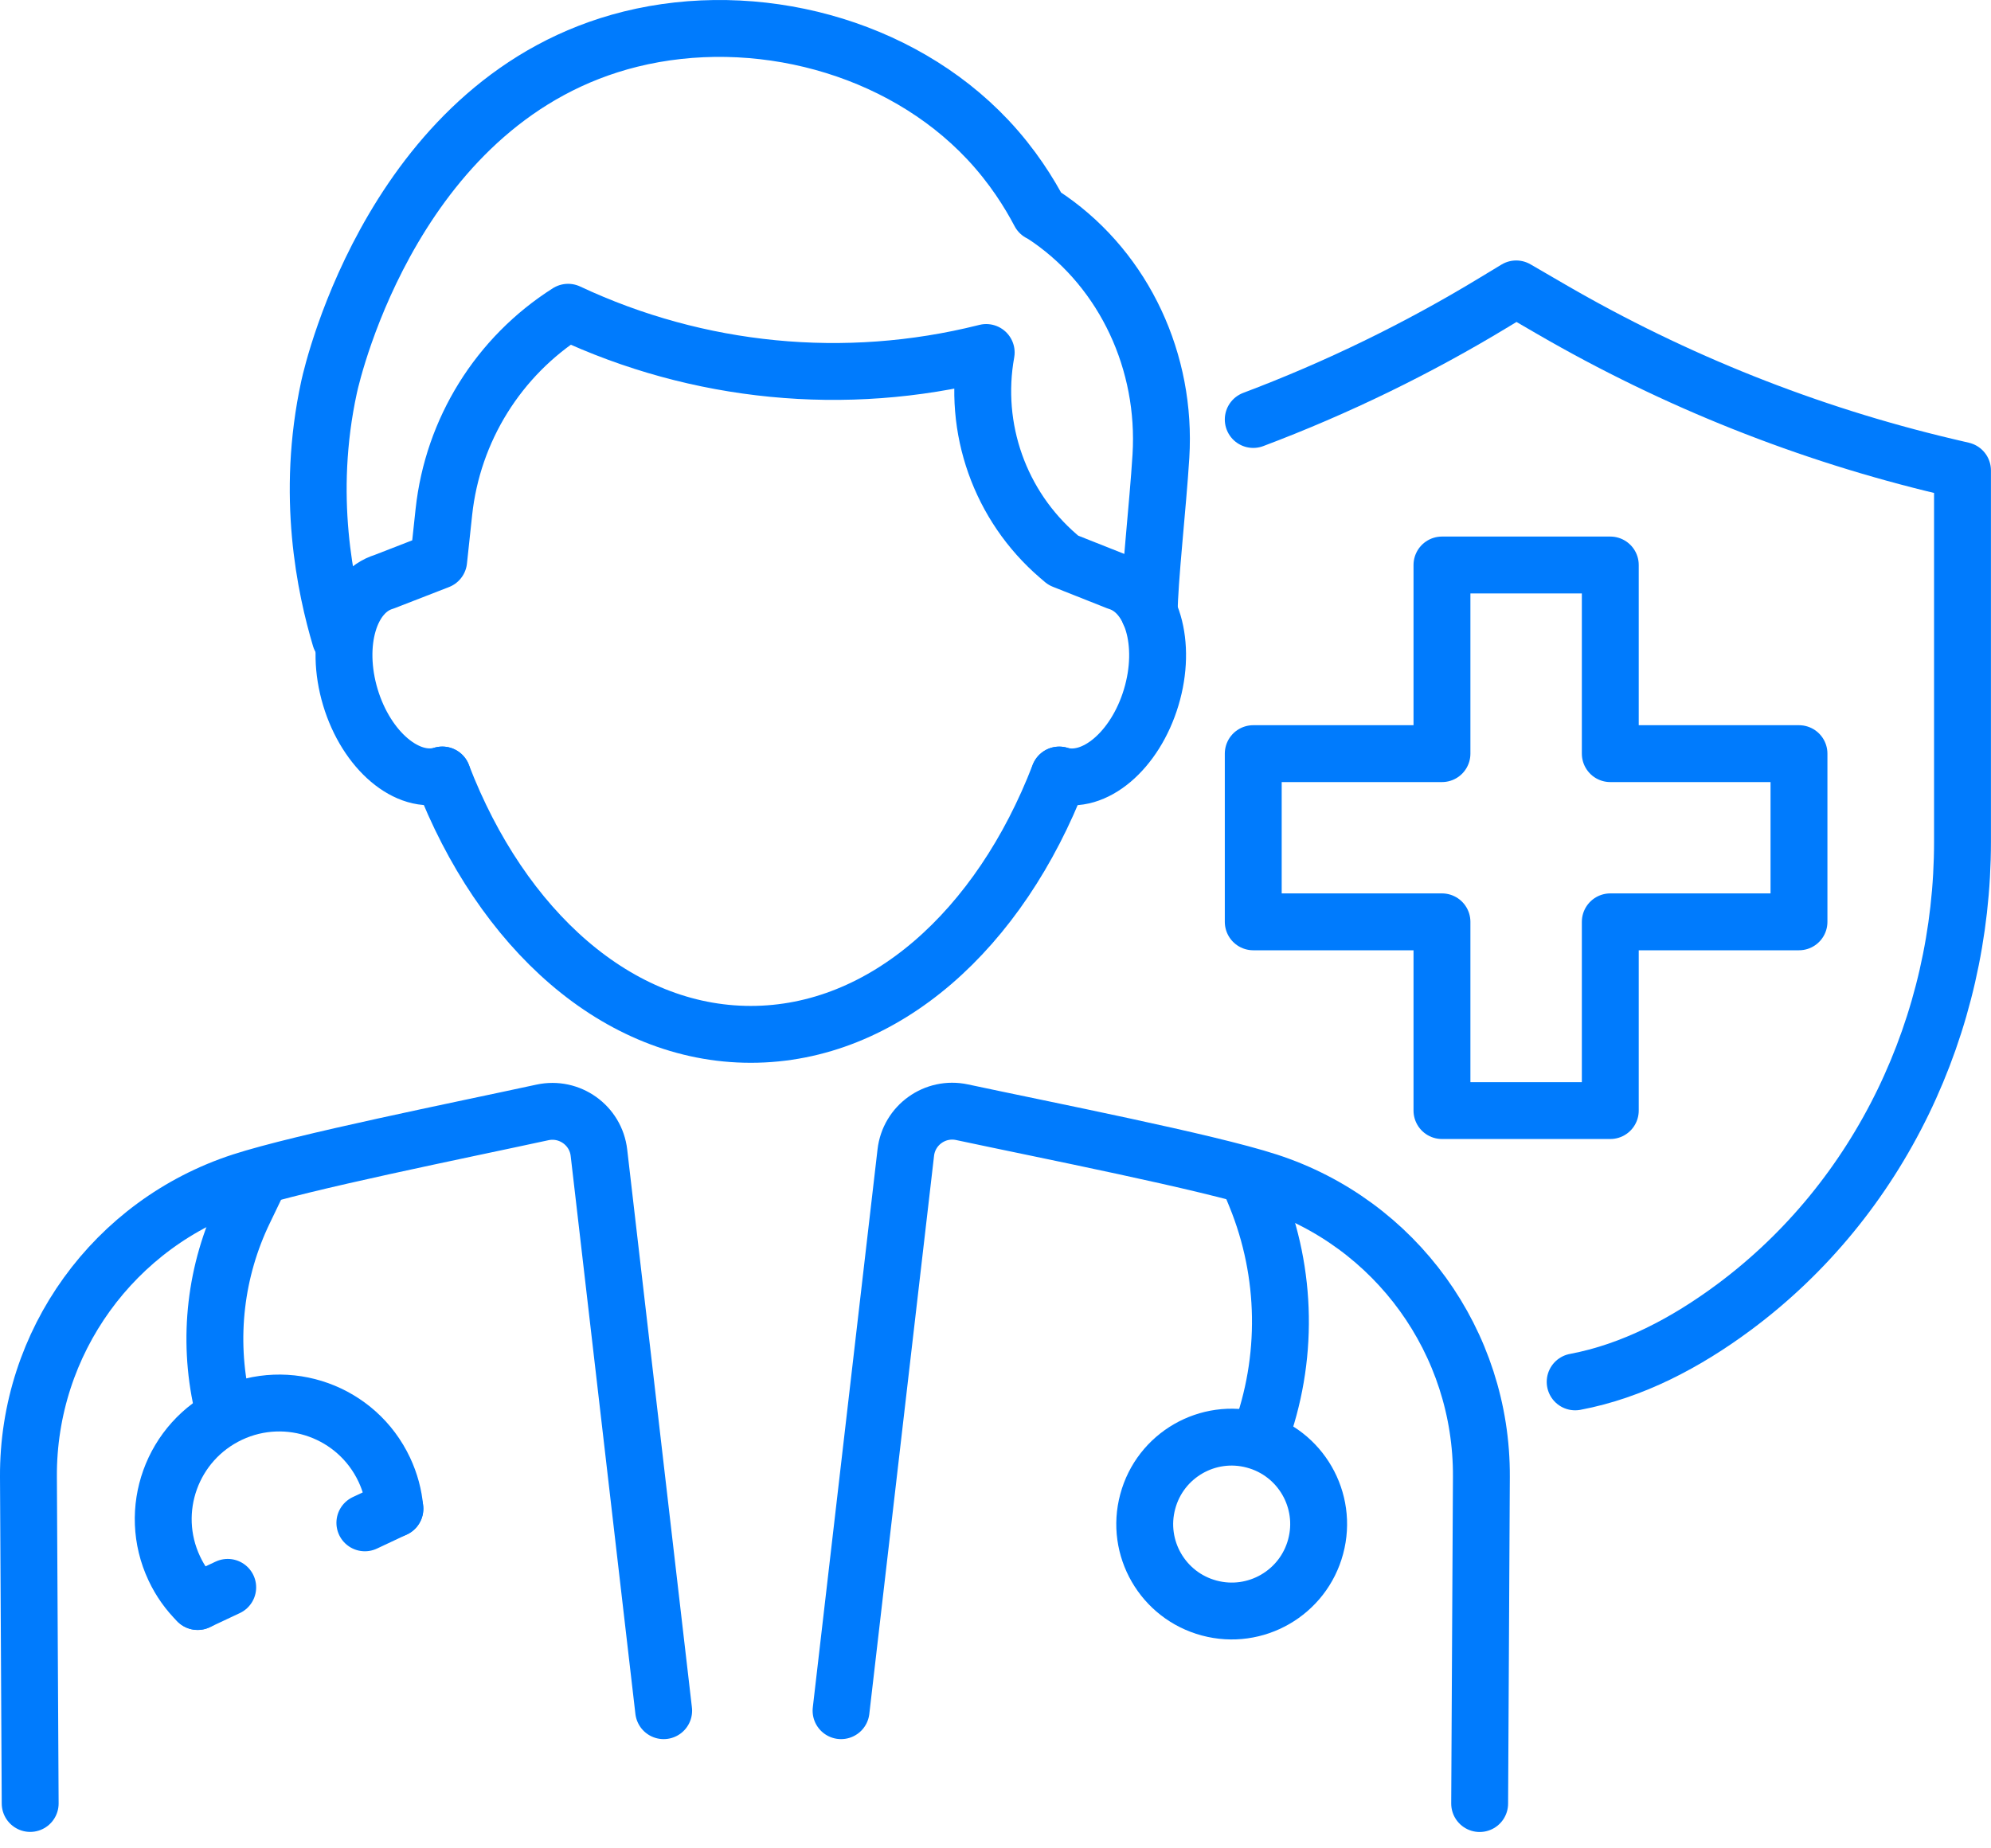
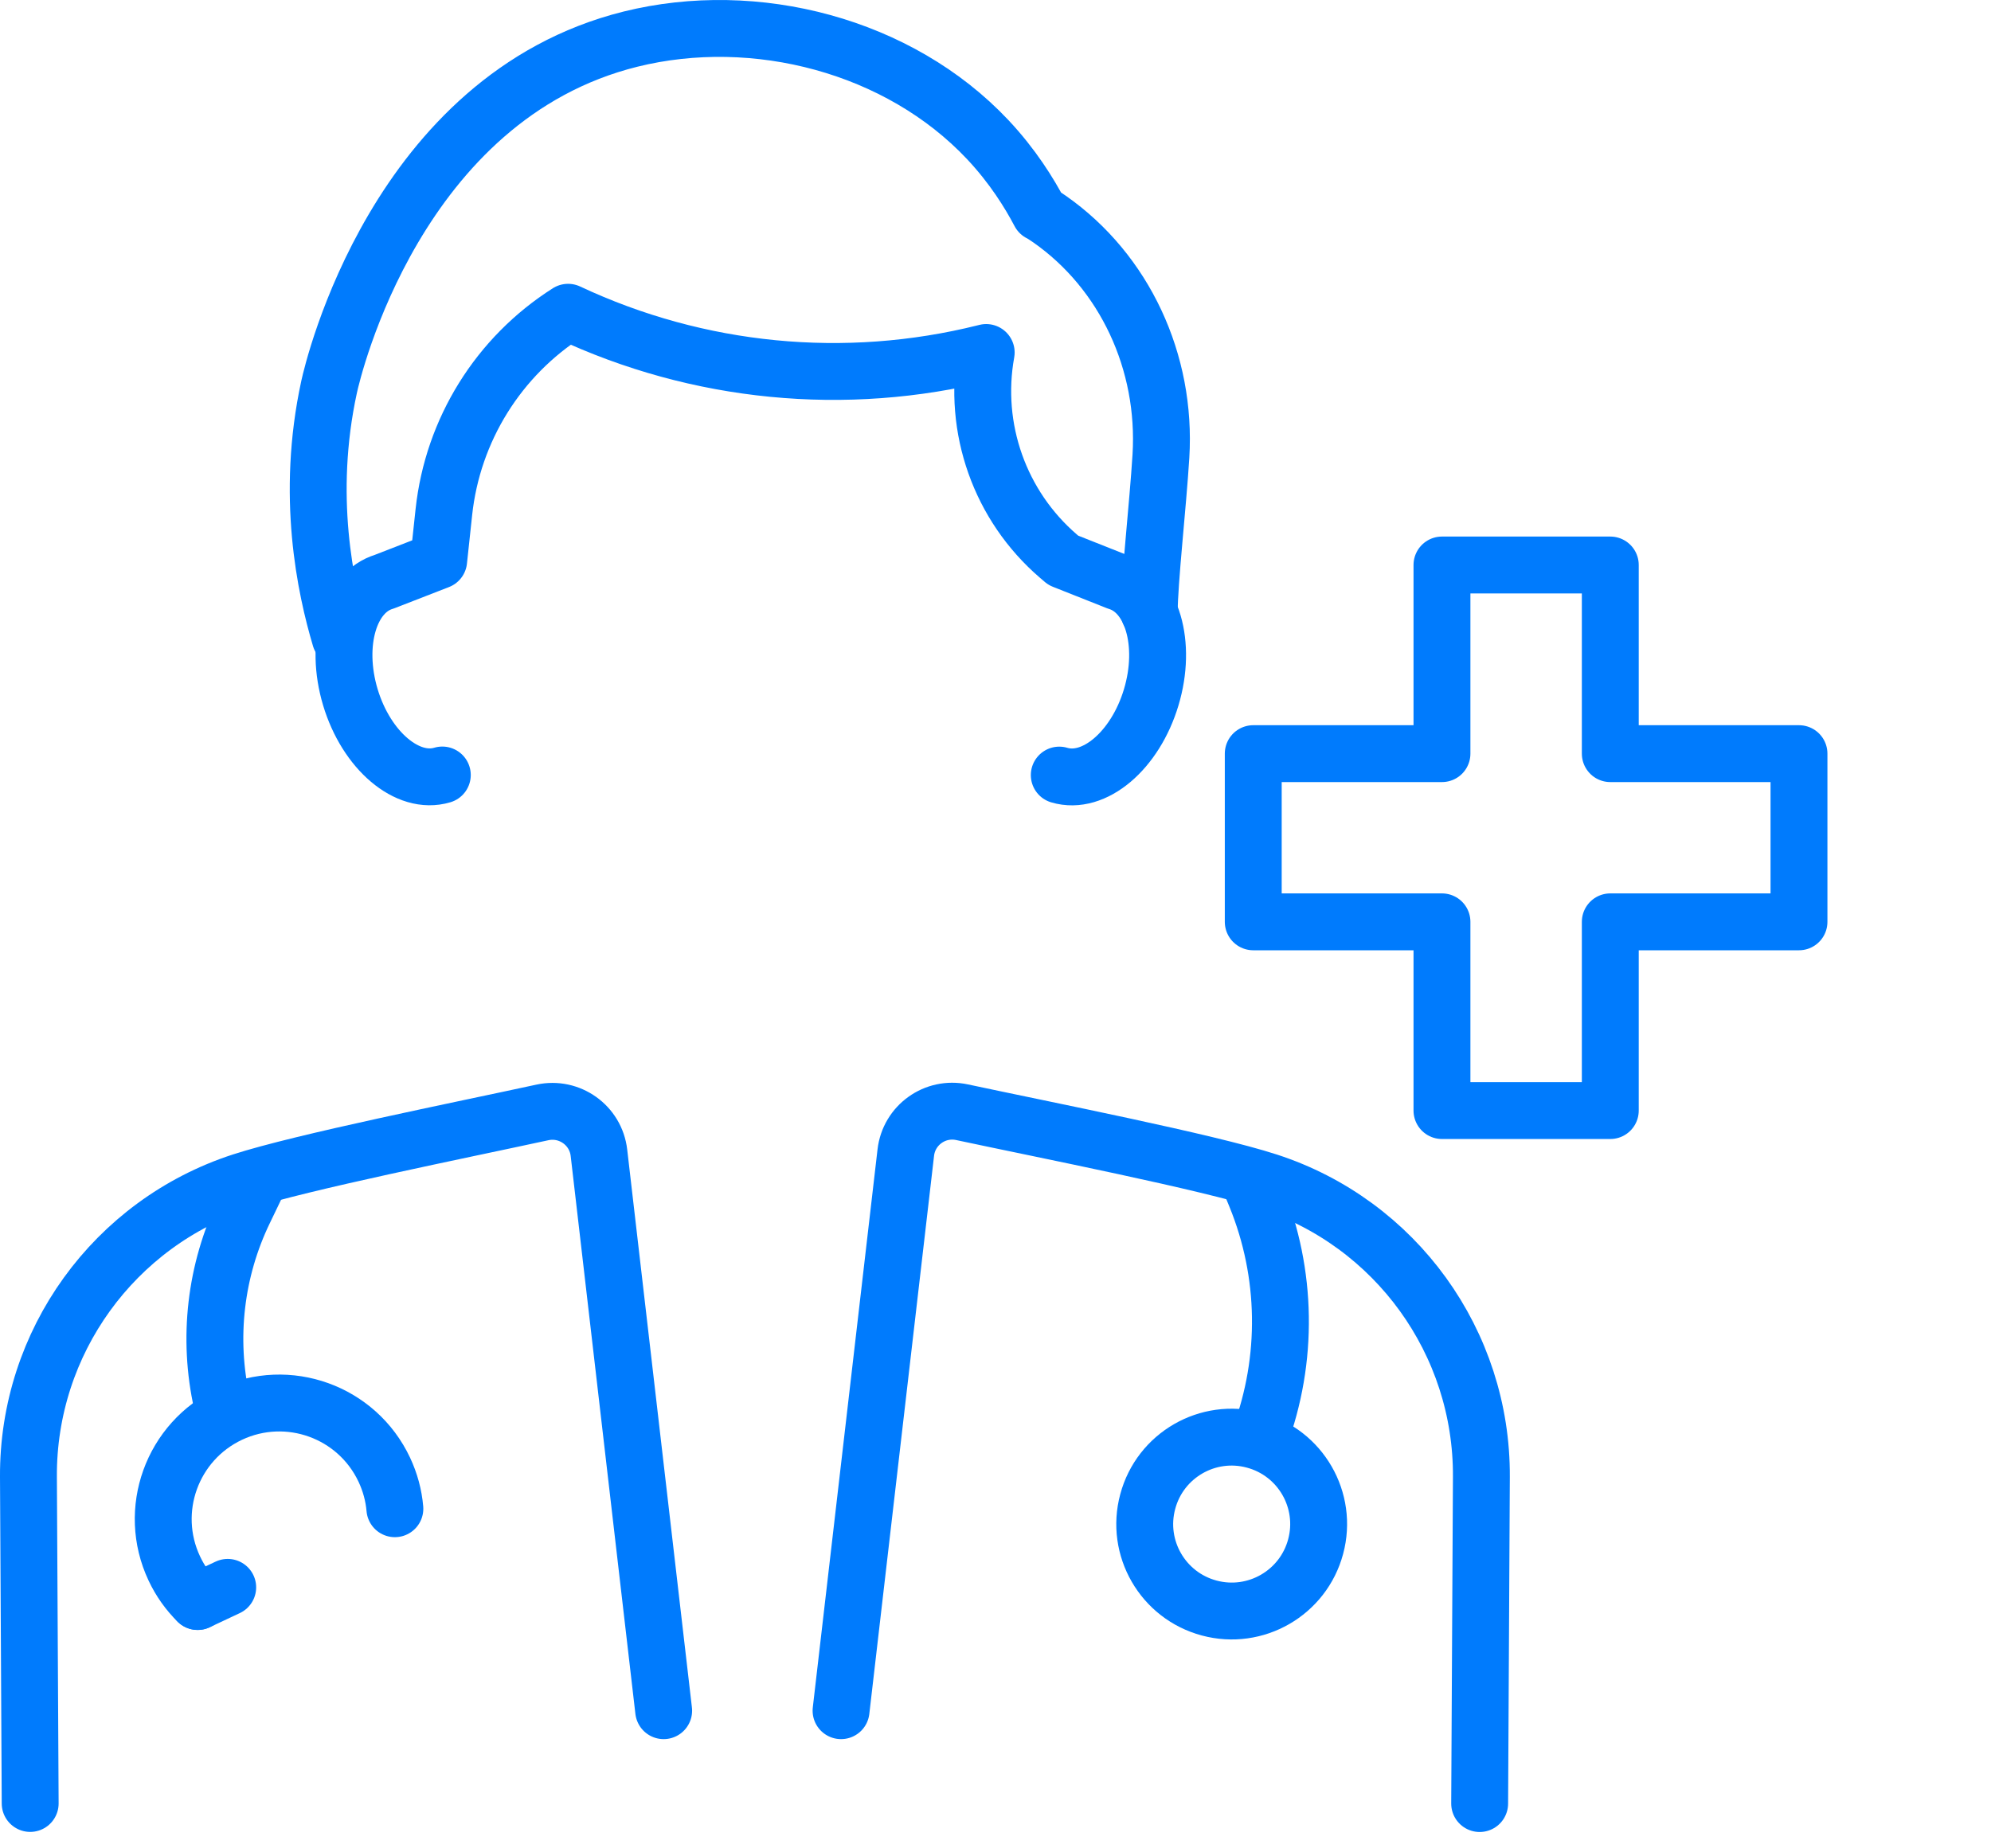
<svg xmlns="http://www.w3.org/2000/svg" width="70" height="65" viewBox="0 0 70 65" fill="none">
-   <path d="M44.062 14.752C47.006 13.642 49.845 12.261 52.542 10.623L53.307 10.16L54.553 10.884C58.882 13.395 63.554 15.257 68.423 16.409L68.998 16.544V29.602C68.998 36.005 66.107 42.146 60.968 45.966C59.273 47.226 57.386 48.219 55.38 48.596" stroke="#007BFD" stroke-width="2" stroke-linecap="round" stroke-linejoin="round" />
  <path d="M63.249 26.503H56.615V19.869H50.697V26.503H44.062V32.418H50.697V39.055H56.615V32.418H63.249V26.503Z" stroke="#007BFD" stroke-width="2" stroke-linecap="round" stroke-linejoin="round" />
  <path d="M23.333 60.159L21.058 40.54C20.947 39.572 20.023 38.914 19.071 39.12C16.174 39.749 10.617 40.862 8.497 41.55C4.005 43.01 0.975 47.208 1 51.93L1.061 63.422" stroke="#007BFD" stroke-width="2" stroke-linecap="round" stroke-linejoin="round" />
  <path d="M29.57 60.159L31.846 40.534C31.956 39.569 32.875 38.908 33.827 39.114C36.765 39.743 42.458 40.859 44.586 41.553C49.078 43.012 52.108 47.21 52.083 51.932L52.022 63.425" stroke="#007BFD" stroke-width="2" stroke-linecap="round" stroke-linejoin="round" />
  <path d="M9.126 41.456L8.588 42.575C7.572 44.675 7.295 47.058 7.803 49.336" stroke="#007BFD" stroke-width="2" stroke-linecap="round" stroke-linejoin="round" />
  <path d="M6.949 56.319L8.006 55.822" stroke="#007BFD" stroke-width="2" stroke-linecap="round" stroke-linejoin="round" />
-   <path d="M12.828 53.553L13.885 53.056" stroke="#007BFD" stroke-width="2" stroke-linecap="round" stroke-linejoin="round" />
  <path d="M13.883 53.057C13.844 52.594 13.719 52.127 13.511 51.684C12.551 49.644 10.123 48.77 8.084 49.727C6.044 50.688 5.168 53.118 6.128 55.157C6.336 55.601 6.616 55.992 6.949 56.32" stroke="#007BFD" stroke-width="2" stroke-linecap="round" stroke-linejoin="round" />
  <path d="M43.945 41.557L44.156 42.073C45.258 44.781 45.305 47.803 44.287 50.544" stroke="#007BFD" stroke-width="2" stroke-linecap="round" stroke-linejoin="round" />
  <path d="M46.256 54.388C45.82 56.019 44.142 56.987 42.513 56.549C40.882 56.113 39.913 54.435 40.352 52.806C40.787 51.175 42.466 50.206 44.094 50.645C45.726 51.08 46.694 52.759 46.256 54.388Z" stroke="#007BFD" stroke-width="2" stroke-linecap="round" stroke-linejoin="round" />
-   <path d="M15.551 27.255C17.64 32.685 21.713 36.375 26.397 36.375C31.08 36.375 35.148 32.69 37.24 27.255" stroke="#007BFD" stroke-width="2" stroke-linecap="round" stroke-linejoin="round" />
  <path d="M15.551 27.254C14.33 27.621 12.882 26.397 12.318 24.519C11.755 22.64 12.288 20.823 13.509 20.457L15.423 19.713L15.606 18.004C15.917 15.121 17.523 12.535 19.973 10.981C24.549 13.129 29.723 13.634 34.626 12.408L34.673 12.396C34.19 15.063 35.156 17.788 37.209 19.555L37.384 19.705L39.285 20.459C40.505 20.826 41.038 22.646 40.475 24.521C39.912 26.4 38.463 27.623 37.242 27.257" stroke="#007BFD" stroke-width="2" stroke-linecap="round" stroke-linejoin="round" />
  <path d="M11.963 22.435C11.444 20.69 10.739 17.43 11.571 13.604C11.704 12.99 13.944 3.421 22.168 1.376C26.56 0.286 31.609 1.598 34.725 4.908C35.61 5.849 36.19 6.792 36.556 7.488C36.623 7.519 36.742 7.594 36.901 7.705C39.542 9.553 41.018 12.738 40.816 16.04C40.71 17.768 40.405 20.462 40.405 21.539" stroke="#007BFD" stroke-width="2" stroke-linecap="round" stroke-linejoin="round" />
</svg>